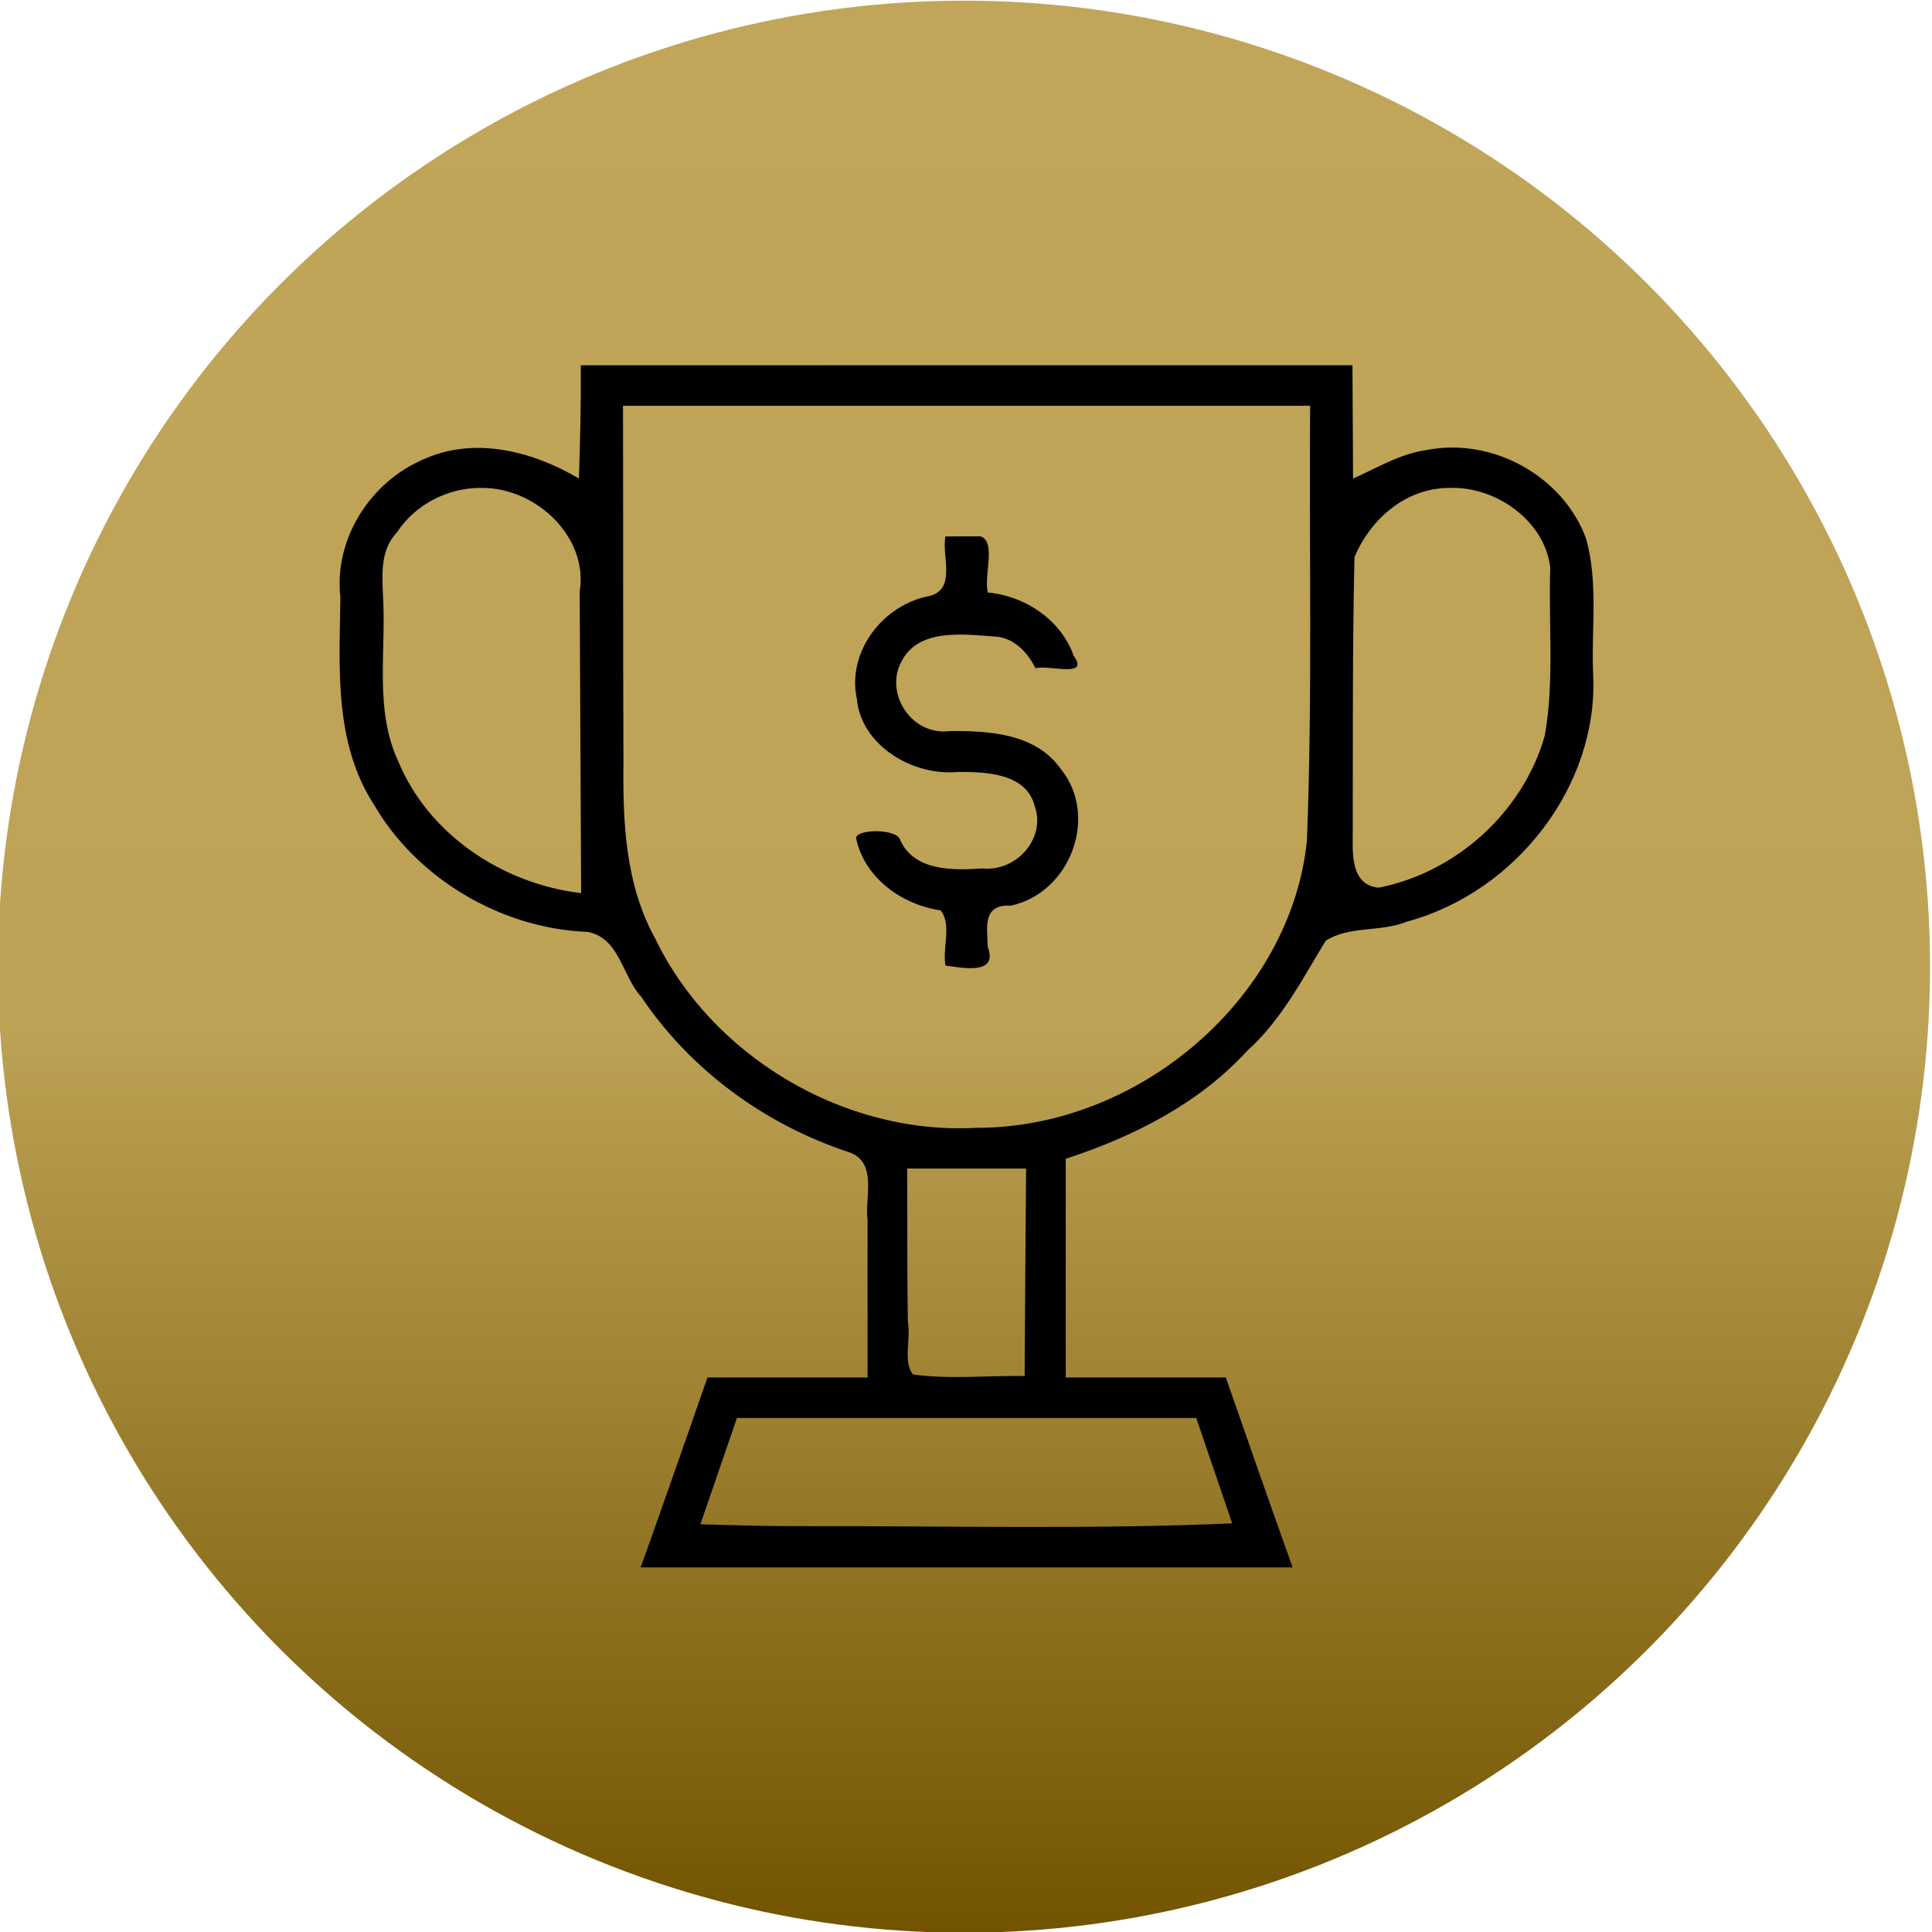
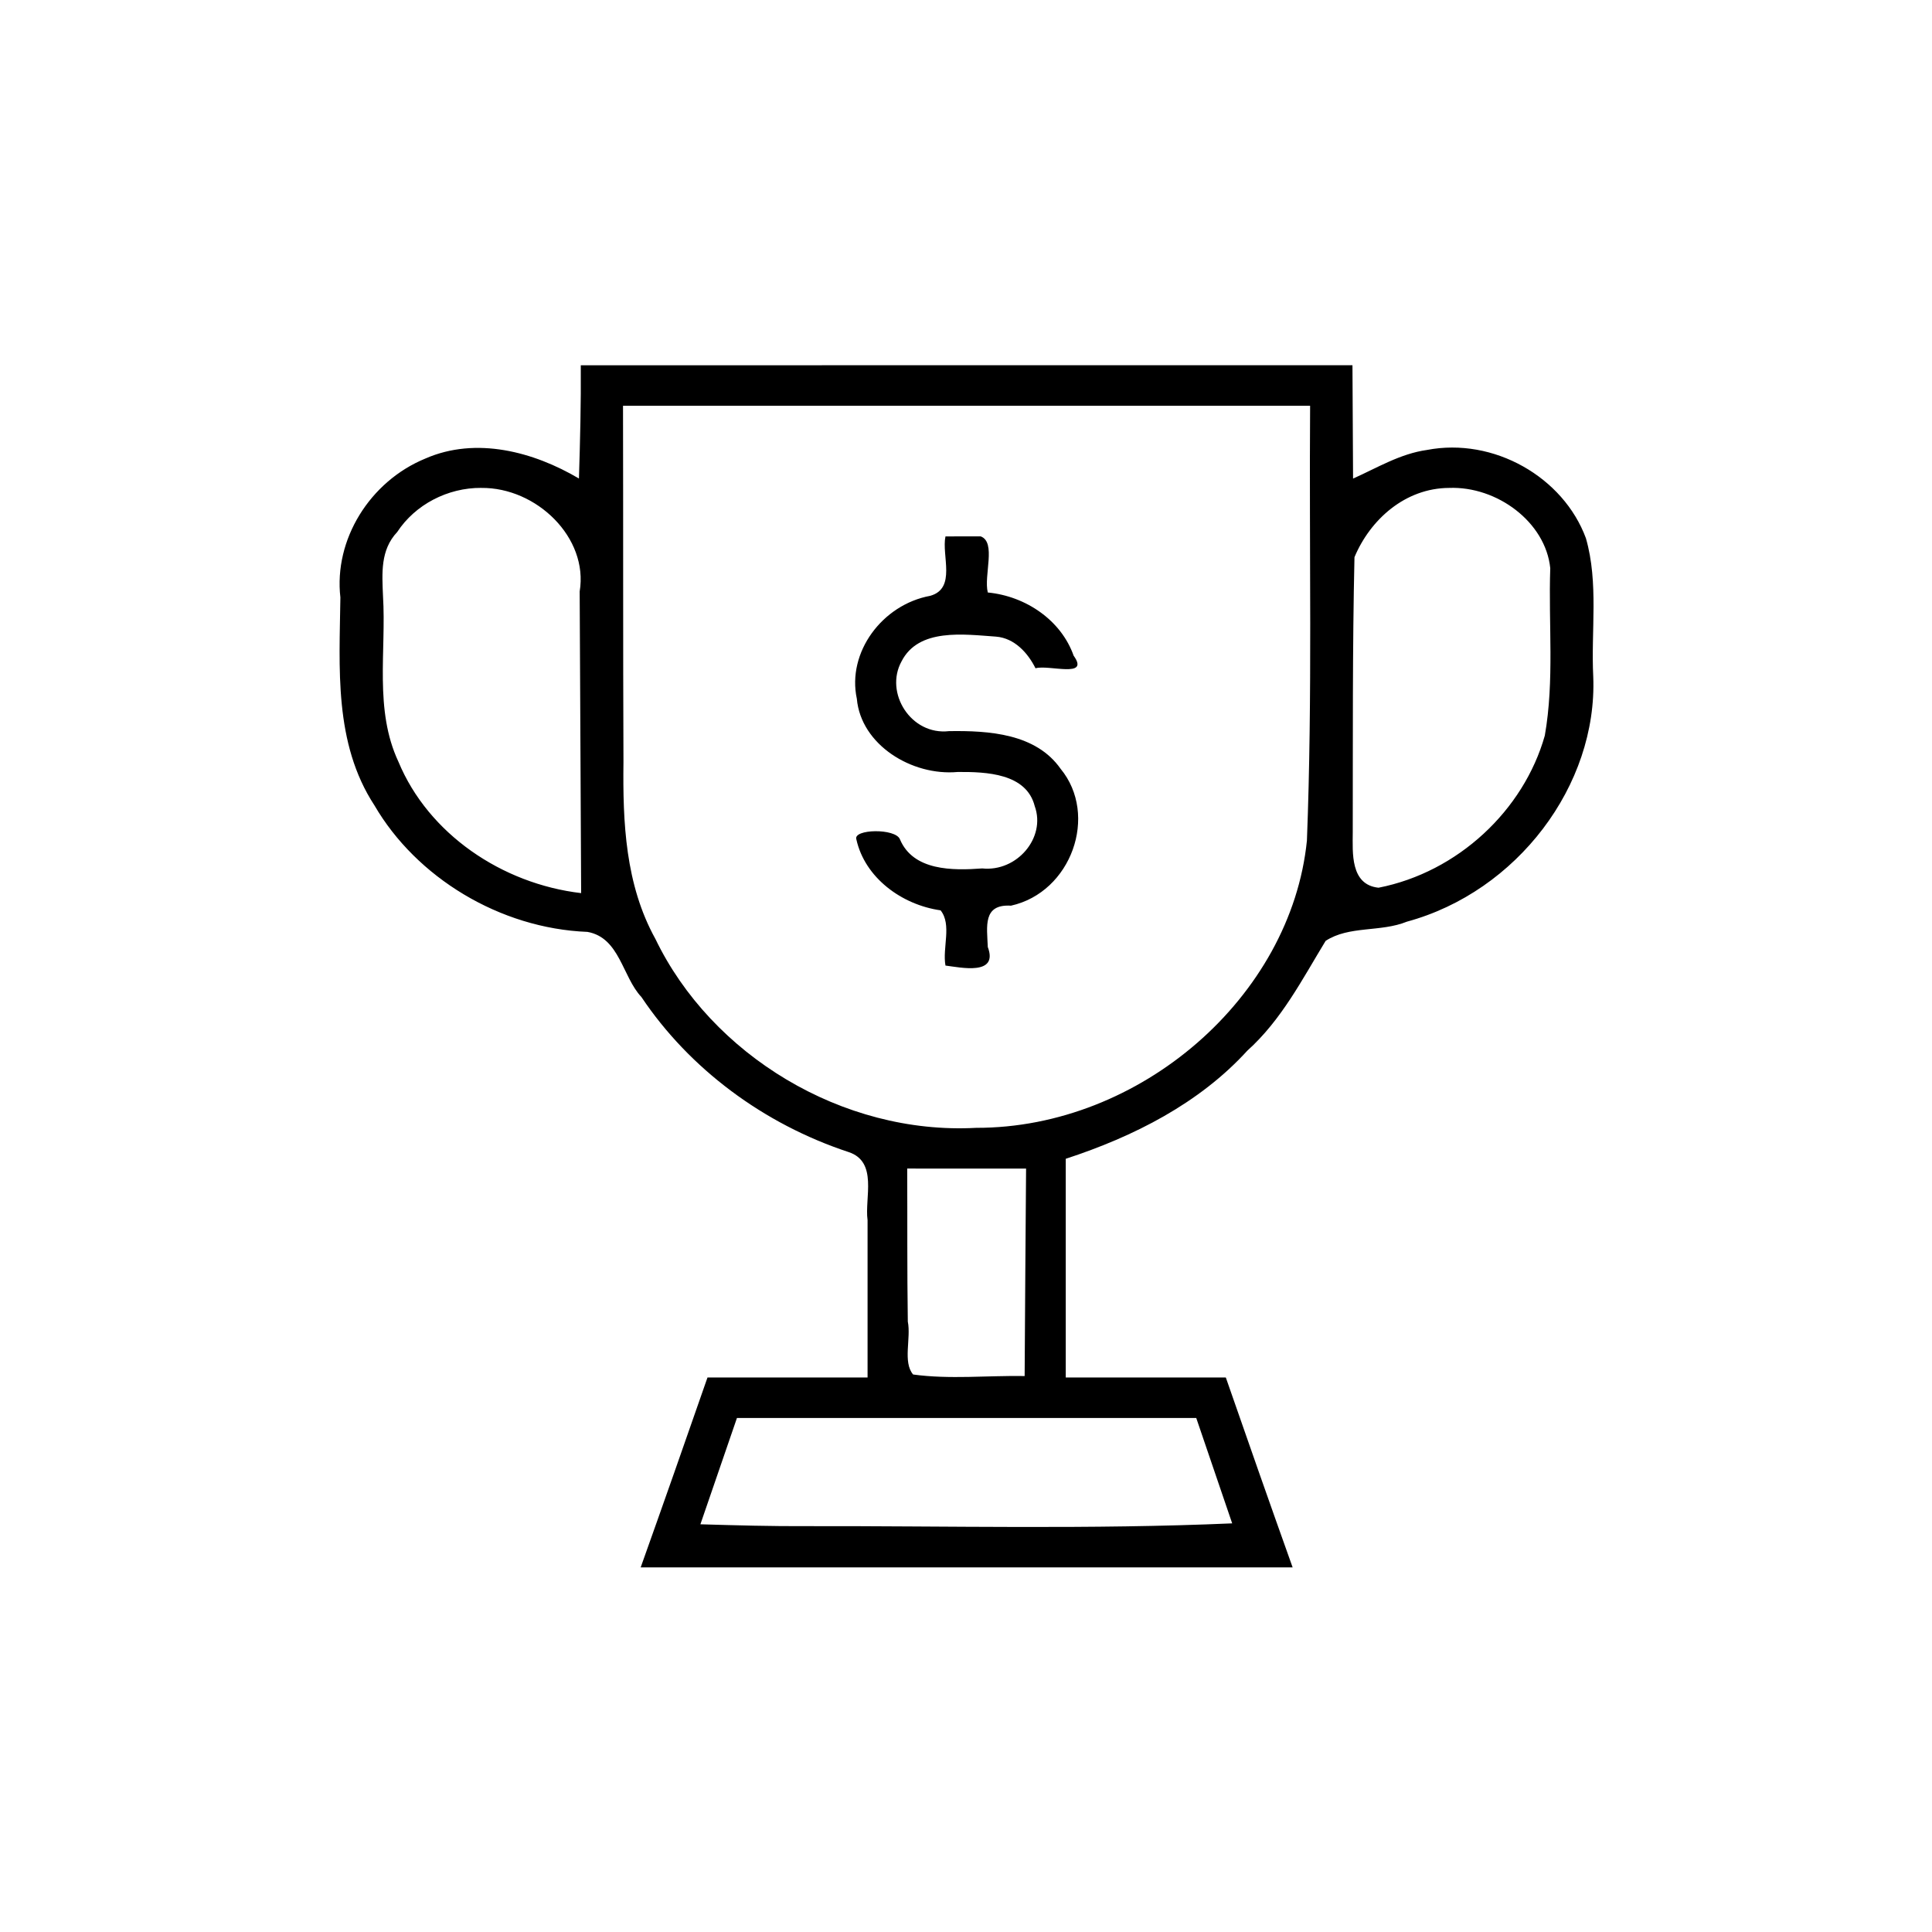
<svg xmlns="http://www.w3.org/2000/svg" version="1.1" id="svg1" width="514.294" height="514.294" viewBox="0 0 514.294 514.294">
  <defs id="defs1">
    <linearGradient id="linear-gradient-4" x1="30" x2="30" y2="60" gradientUnits="userSpaceOnUse" y1="0">
      <stop offset="0" stop-color="#c1a559" id="stop1-0" />
      <stop offset="0.527" stop-color="#bea255" id="stop2-6" />
      <stop offset="1" stop-color="#725400" id="stop3-3" />
    </linearGradient>
    <clipPath id="clip-path-3">
-       <rect id="Retângulo_1589-0" data-name="Retângulo 1589" width="40" height="31.024" fill="none" x="0" y="0" />
-     </clipPath>
+       </clipPath>
    <linearGradient id="linear-gradient-9" x1="30" x2="30" y2="60" gradientUnits="userSpaceOnUse" y1="0">
      <stop offset="0" stop-color="#c1a559" id="stop1-7" />
      <stop offset="0.527" stop-color="#bea255" id="stop2-69" />
      <stop offset="1" stop-color="#725400" id="stop3-39" />
    </linearGradient>
  </defs>
  <g id="Grupo_891-9" data-name="Grupo 891" transform="matrix(-8.572,0,0,8.572,10543.017,-3368.623)">
-     <circle id="Elipse_22-5" data-name="Elipse 22" cx="30" cy="30" r="30" stroke="rgba(0,0,0,0)" stroke-width="1" fill="url(#linear-gradient)" style="fill:url(#linear-gradient-4);stroke-width:11.962;stroke-dasharray:none" transform="translate(1170,393)" />
    <g id="Grupo_886-4" data-name="Grupo 886" transform="translate(1180,407.488)" style="stroke-width:1.002;stroke-dasharray:none">
      <g id="Grupo_885-3" data-name="Grupo 885" clip-path="url(#clip-path-3)" style="stroke-width:1.002;stroke-dasharray:none" />
    </g>
  </g>
  <g id="Grupo_887" data-name="Grupo 887" transform="matrix(8.502,0,0,8.502,-2661.937,-1379.257)">
-     <circle id="Elipse_14" data-name="Elipse 14" cx="30" cy="30" r="30" transform="translate(450,163)" stroke="rgba(0,0,0,0)" stroke-width="1" fill="url(#linear-gradient)" style="fill:url(#linear-gradient-9)" />
    <g id="residential" transform="translate(459,169.985)">
      <path id="Caminho_7059" data-name="Caminho 7059" d="M 26.613,41 H 15 v 5.163 H 26.613 Z M 16.29,42.291 h 3.871 v 2.581 H 16.29 Z m 9.032,2.581 h -3.87 v -2.581 h 3.871 z" transform="translate(-4.968,-14.182)" />
-       <path id="Caminho_7060" data-name="Caminho 7060" d="m 38.419,24.237 h 0.523 a 2.058,2.058 0 0 0 1.563,-3.4 L 36.78,16.493 H 28.1 V 14.557 A 2.581,2.581 0 0 0 29.557,9.846 L 17.3,1.457 a 2.622,2.622 0 0 0 -2.914,0 L 2.125,9.844 a 2.582,2.582 0 0 0 1.455,4.713 v 20 H 1 v 6.453 h 40 v -6.448 h -2.581 z m -1.29,10.325 H 28.1 V 24.237 h 9.032 z m -10.323,5.162 h -2.58 v -5.162 h 2.581 z M 5.037,14.106 5.321,13.912 h 21.035 l 0.282,0.193 c 0.054,0.037 0.112,0.065 0.168,0.1 v 6.162 H 19.064 V 15.2 h -6.451 v 5.163 H 4.871 V 14.2 c 0.055,-0.032 0.114,-0.06 0.166,-0.1 z m 2.17,-1.485 8.632,-5.907 8.632,5.907 z m 6.7,7.744 v -3.872 h 3.871 v 3.872 z m -9.036,1.29 h 2.58 v 2.581 h -2.58 z m 3.871,0 h 2.581 v 2.581 H 8.742 Z m 3.871,0 h 2.581 v 2.581 h -2.581 z m 3.871,0 h 2.581 v 2.581 h -2.581 z m 3.871,0 h 2.581 v 2.581 h -2.581 z m 3.871,0 h 2.581 v 2.581 h -2.581 z m 11.961,-3.872 3.337,3.894 a 0.768,0.768 0 0 1 -0.583,1.268 H 28.1 V 17.783 Z M 2.515,12.7 A 1.29,1.29 0 0 1 2.852,10.906 L 15.11,2.522 a 1.31,1.31 0 0 1 1.457,0 l 12.259,8.39 a 1.289,1.289 0 0 1 0.336,1.793 1.324,1.324 0 0 1 -1.795,0.336 L 15.839,5.15 4.308,13.041 A 1.324,1.324 0 0 1 2.515,12.7 Z m 2.356,12.827 h 21.935 v 7.744 h -3.871 v 6.453 h -6.451 v -6.453 h -5.162 v 1.291 H 4.871 Z m 10.323,14.2 h -2.581 v -5.165 h 2.581 z M 2.29,35.852 h 9.032 v 3.872 H 2.29 Z m 37.419,3.872 H 28.1 v -3.872 h 11.609 z" />
-       <path id="Caminho_7061" data-name="Caminho 7061" d="M 51.452,46.163 V 41 H 45 v 5.163 z M 46.29,42.291 h 3.871 v 2.581 H 46.29 Z" transform="translate(-15.613,-14.182)" />
    </g>
    <path id="path1-6" style="fill:#000000;fill-opacity:1;stroke-width:0;stroke-dasharray:none" d="m 331.28,173.665 c 0.009,1.182 -0.021,2.364 -0.058,3.545 -1.416,-0.837 -3.219,-1.321 -4.807,-0.626 -1.74,0.714 -2.871,2.539 -2.662,4.349 -0.029,2.199 -0.209,4.562 1.067,6.512 1.312,2.253 3.92,3.852 6.67,3.96 1.013,0.183 1.088,1.403 1.688,2.039 1.505,2.247 3.825,3.977 6.486,4.854 0.928,0.304 0.498,1.439 0.595,2.132 0,1.642 0,3.285 0,4.927 -1.671,0 -3.341,0 -5.012,0 -0.69,1.984 -1.386,3.967 -2.092,5.946 6.804,0 13.608,0 20.413,0 -0.707,-1.979 -1.402,-3.961 -2.092,-5.946 -1.671,0 -3.341,0 -5.012,0 0,-2.283 0,-4.565 0,-6.848 2.133,-0.697 4.182,-1.737 5.684,-3.384 1.073,-0.964 1.726,-2.246 2.453,-3.439 0.736,-0.481 1.719,-0.266 2.544,-0.601 3.452,-0.938 5.969,-4.272 5.835,-7.671 -0.073,-1.438 0.173,-2.932 -0.229,-4.333 -0.705,-1.914 -2.886,-3.169 -4.98,-2.765 -0.835,0.117 -1.559,0.56 -2.311,0.896 -0.007,-1.183 -0.013,-2.366 -0.019,-3.549 -8.052,9.5e-4 -16.11,-0.003 -24.159,0.002 z m 1.585,1.267 c 7.083,0 14.167,0 21.25,0 -0.033,4.538 0.076,9.081 -0.1,13.615 -0.497,4.893 -5.218,9.002 -10.355,8.993 -4.192,0.227 -8.295,-2.286 -10.044,-5.915 -0.943,-1.703 -1.023,-3.652 -1,-5.536 -0.016,-3.719 -0.005,-7.438 -0.014,-11.157 0.087,0 0.174,0 0.261,0 z m -4.699,2.572 c 1.729,-0.017 3.359,1.558 3.079,3.242 0.015,3.148 0.029,6.297 0.046,9.445 -2.488,-0.293 -4.784,-1.859 -5.72,-4.112 -0.764,-1.628 -0.377,-3.467 -0.484,-5.193 -0.029,-0.707 -0.087,-1.438 0.445,-2.001 0.561,-0.857 1.58,-1.39 2.634,-1.382 z m 30.302,0 c 1.498,-0.058 3.019,1.069 3.166,2.513 -0.06,1.744 0.134,3.516 -0.171,5.243 -0.661,2.34 -2.724,4.275 -5.206,4.762 -0.889,-0.093 -0.809,-1.102 -0.807,-1.733 0.006,-2.87 -0.011,-5.755 0.054,-8.616 0.491,-1.174 1.584,-2.163 2.965,-2.169 z m -15.77,1.519 c -0.127,0.596 0.35,1.629 -0.479,1.86 -1.5,0.275 -2.609,1.769 -2.296,3.222 0.127,1.439 1.719,2.425 3.159,2.293 0.896,-0.006 2.15,0.041 2.411,1.07 0.357,0.99 -0.559,2.063 -1.644,1.95 -0.929,0.069 -2.16,0.077 -2.576,-0.911 -0.136,-0.353 -1.474,-0.325 -1.365,5e-5 0.264,1.198 1.415,2.049 2.637,2.223 0.359,0.448 0.052,1.174 0.153,1.729 0.476,0.059 1.665,0.326 1.325,-0.581 -0.024,-0.639 -0.165,-1.348 0.726,-1.294 1.893,-0.42 2.749,-2.837 1.553,-4.287 -0.774,-1.101 -2.237,-1.197 -3.492,-1.178 -1.196,0.138 -2.027,-1.203 -1.488,-2.183 0.535,-1.053 1.959,-0.845 2.959,-0.776 0.583,0.047 1,0.516 1.236,0.991 0.414,-0.121 1.713,0.326 1.194,-0.394 -0.39,-1.106 -1.492,-1.863 -2.688,-1.979 -0.133,-0.529 0.274,-1.577 -0.223,-1.757 -0.367,9.5e-4 -0.739,-0.002 -1.103,0.002 z m -0.937,19.792 c 1.154,0 2.308,0 3.461,0 -0.015,2.165 -0.034,4.331 -0.045,6.496 -1.159,-0.019 -2.352,0.109 -3.492,-0.048 -0.329,-0.387 -0.06,-1.134 -0.166,-1.657 -0.024,-1.597 -0.011,-3.195 -0.019,-4.792 0.087,0 0.174,0 0.261,0 z m -5.405,7.81 c 4.731,0 9.462,0 14.194,0 0.375,1.1 0.749,2.2 1.125,3.299 -4.428,0.193 -8.865,0.079 -13.296,0.087 -1.119,0.006 -2.237,-0.025 -3.354,-0.058 0.382,-1.109 0.763,-2.219 1.144,-3.328 h 0.111 z" />
  </g>
</svg>